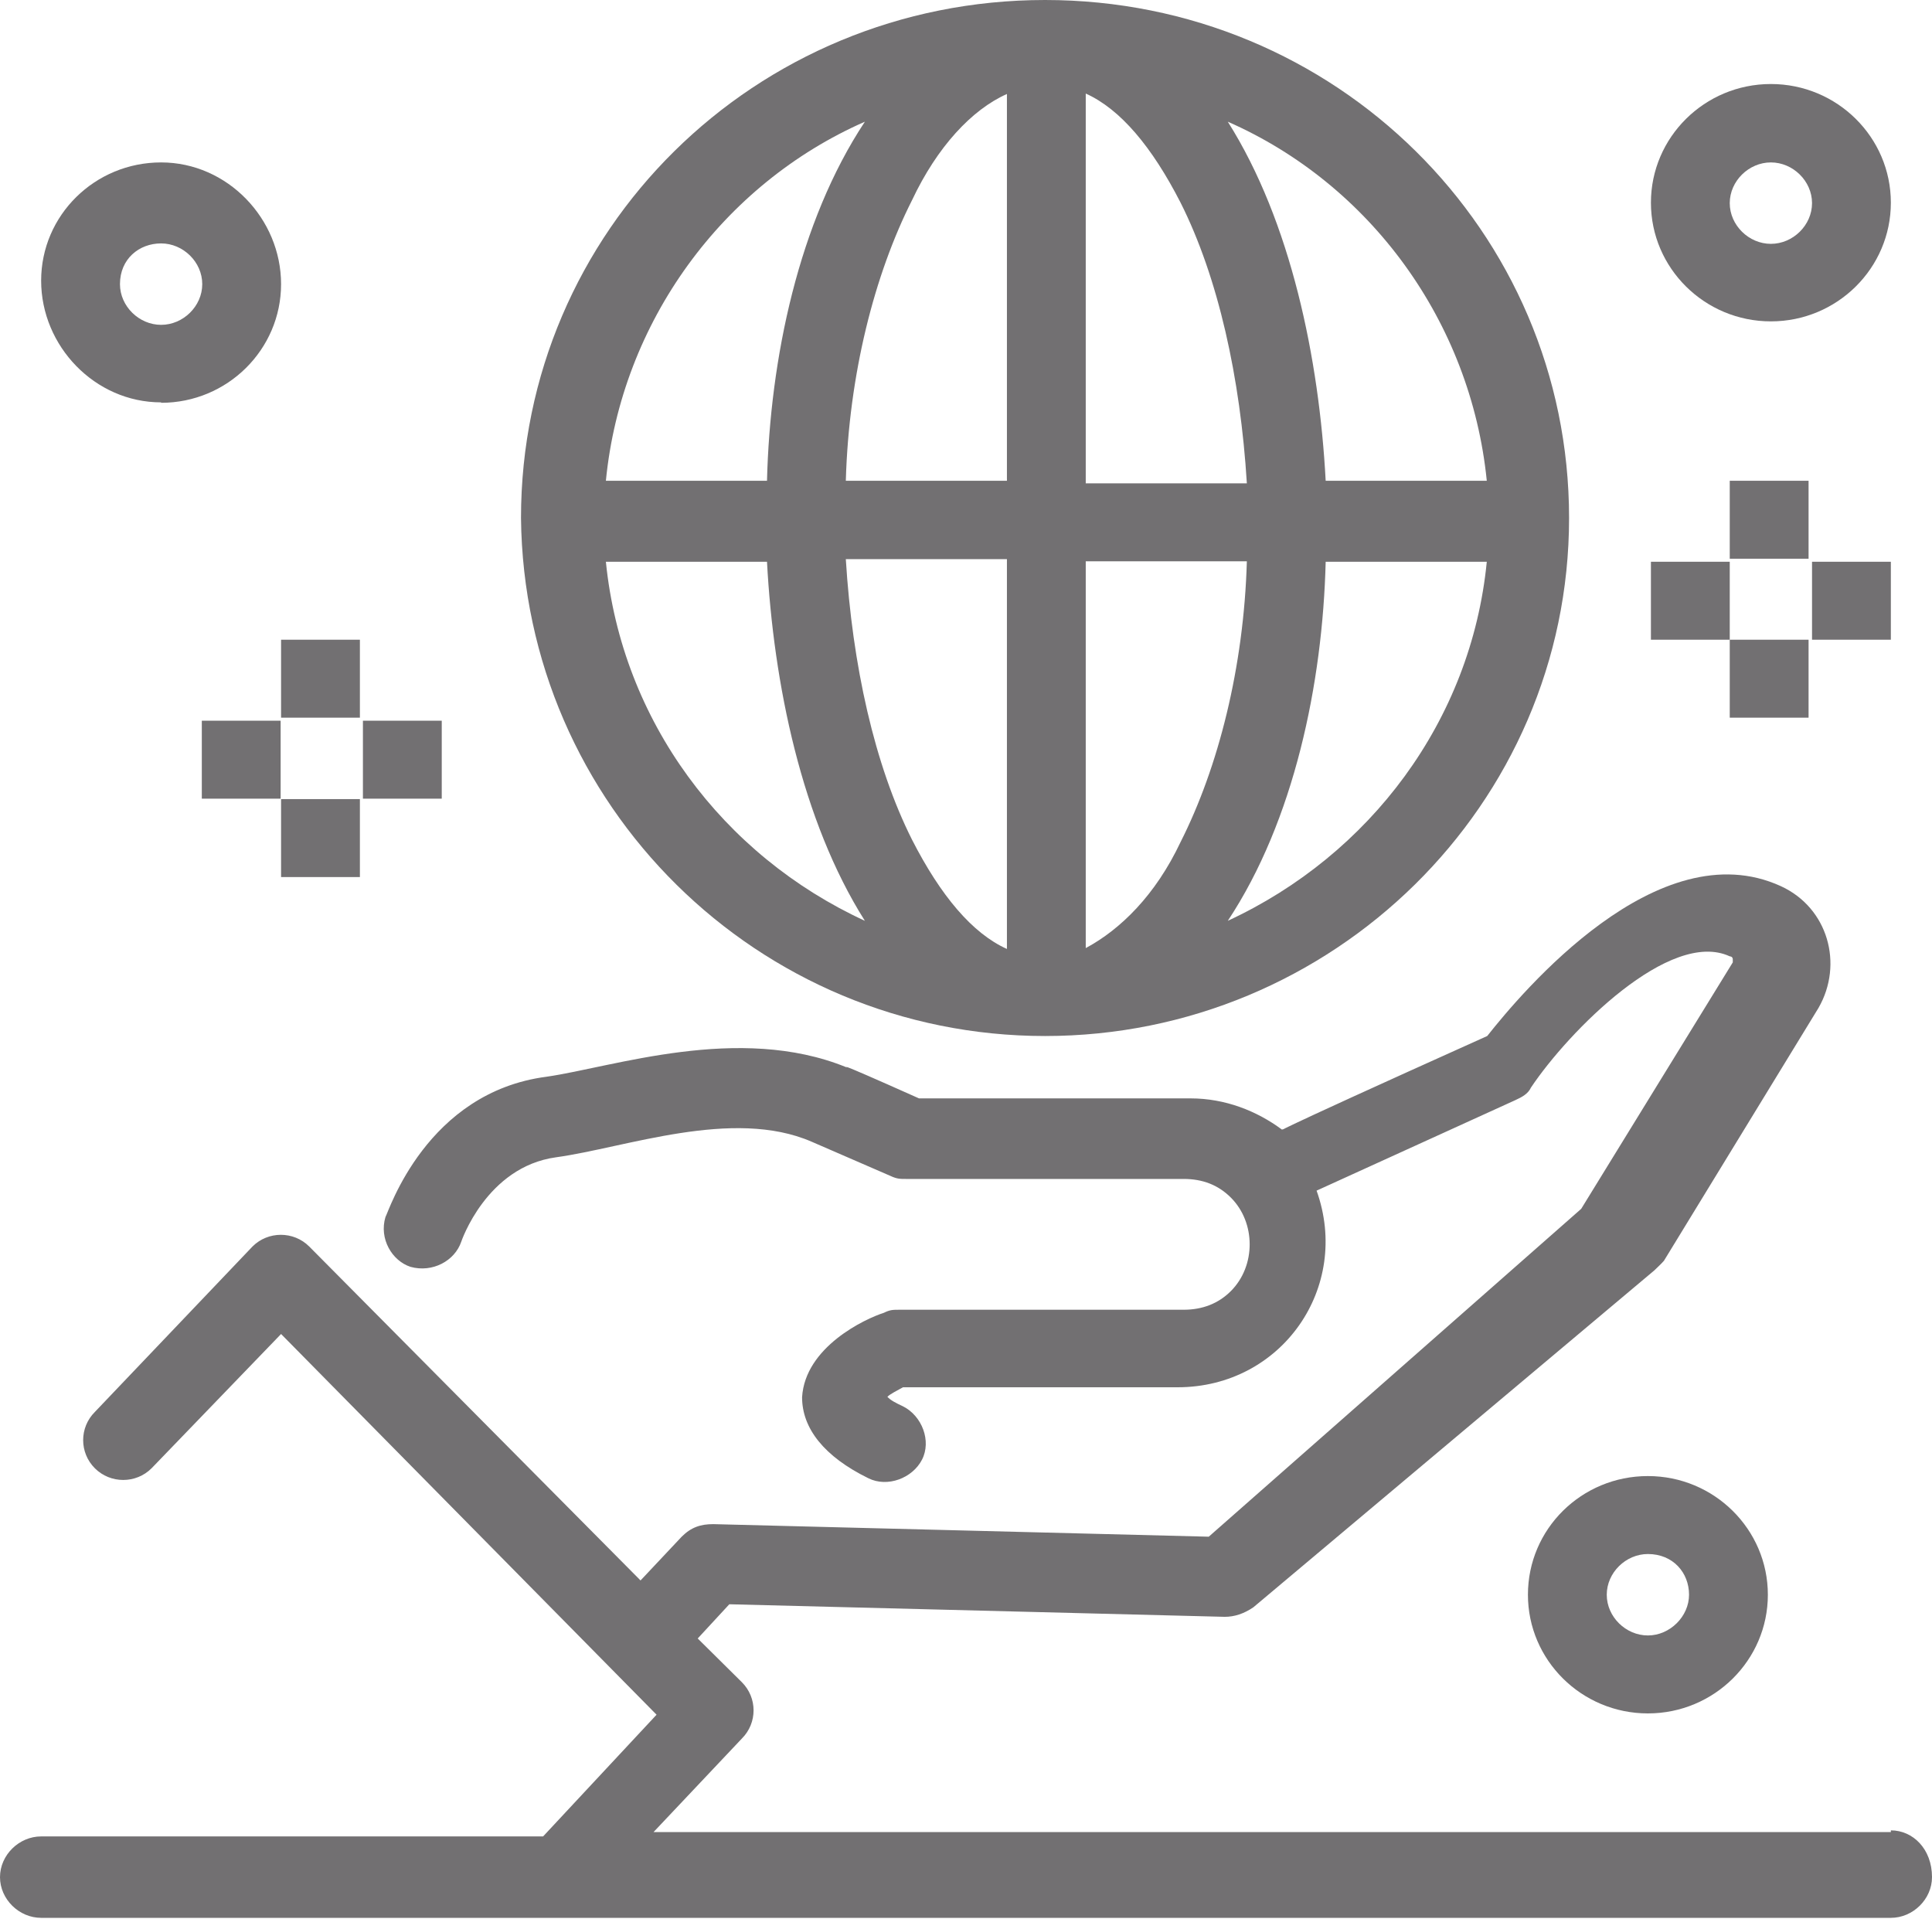
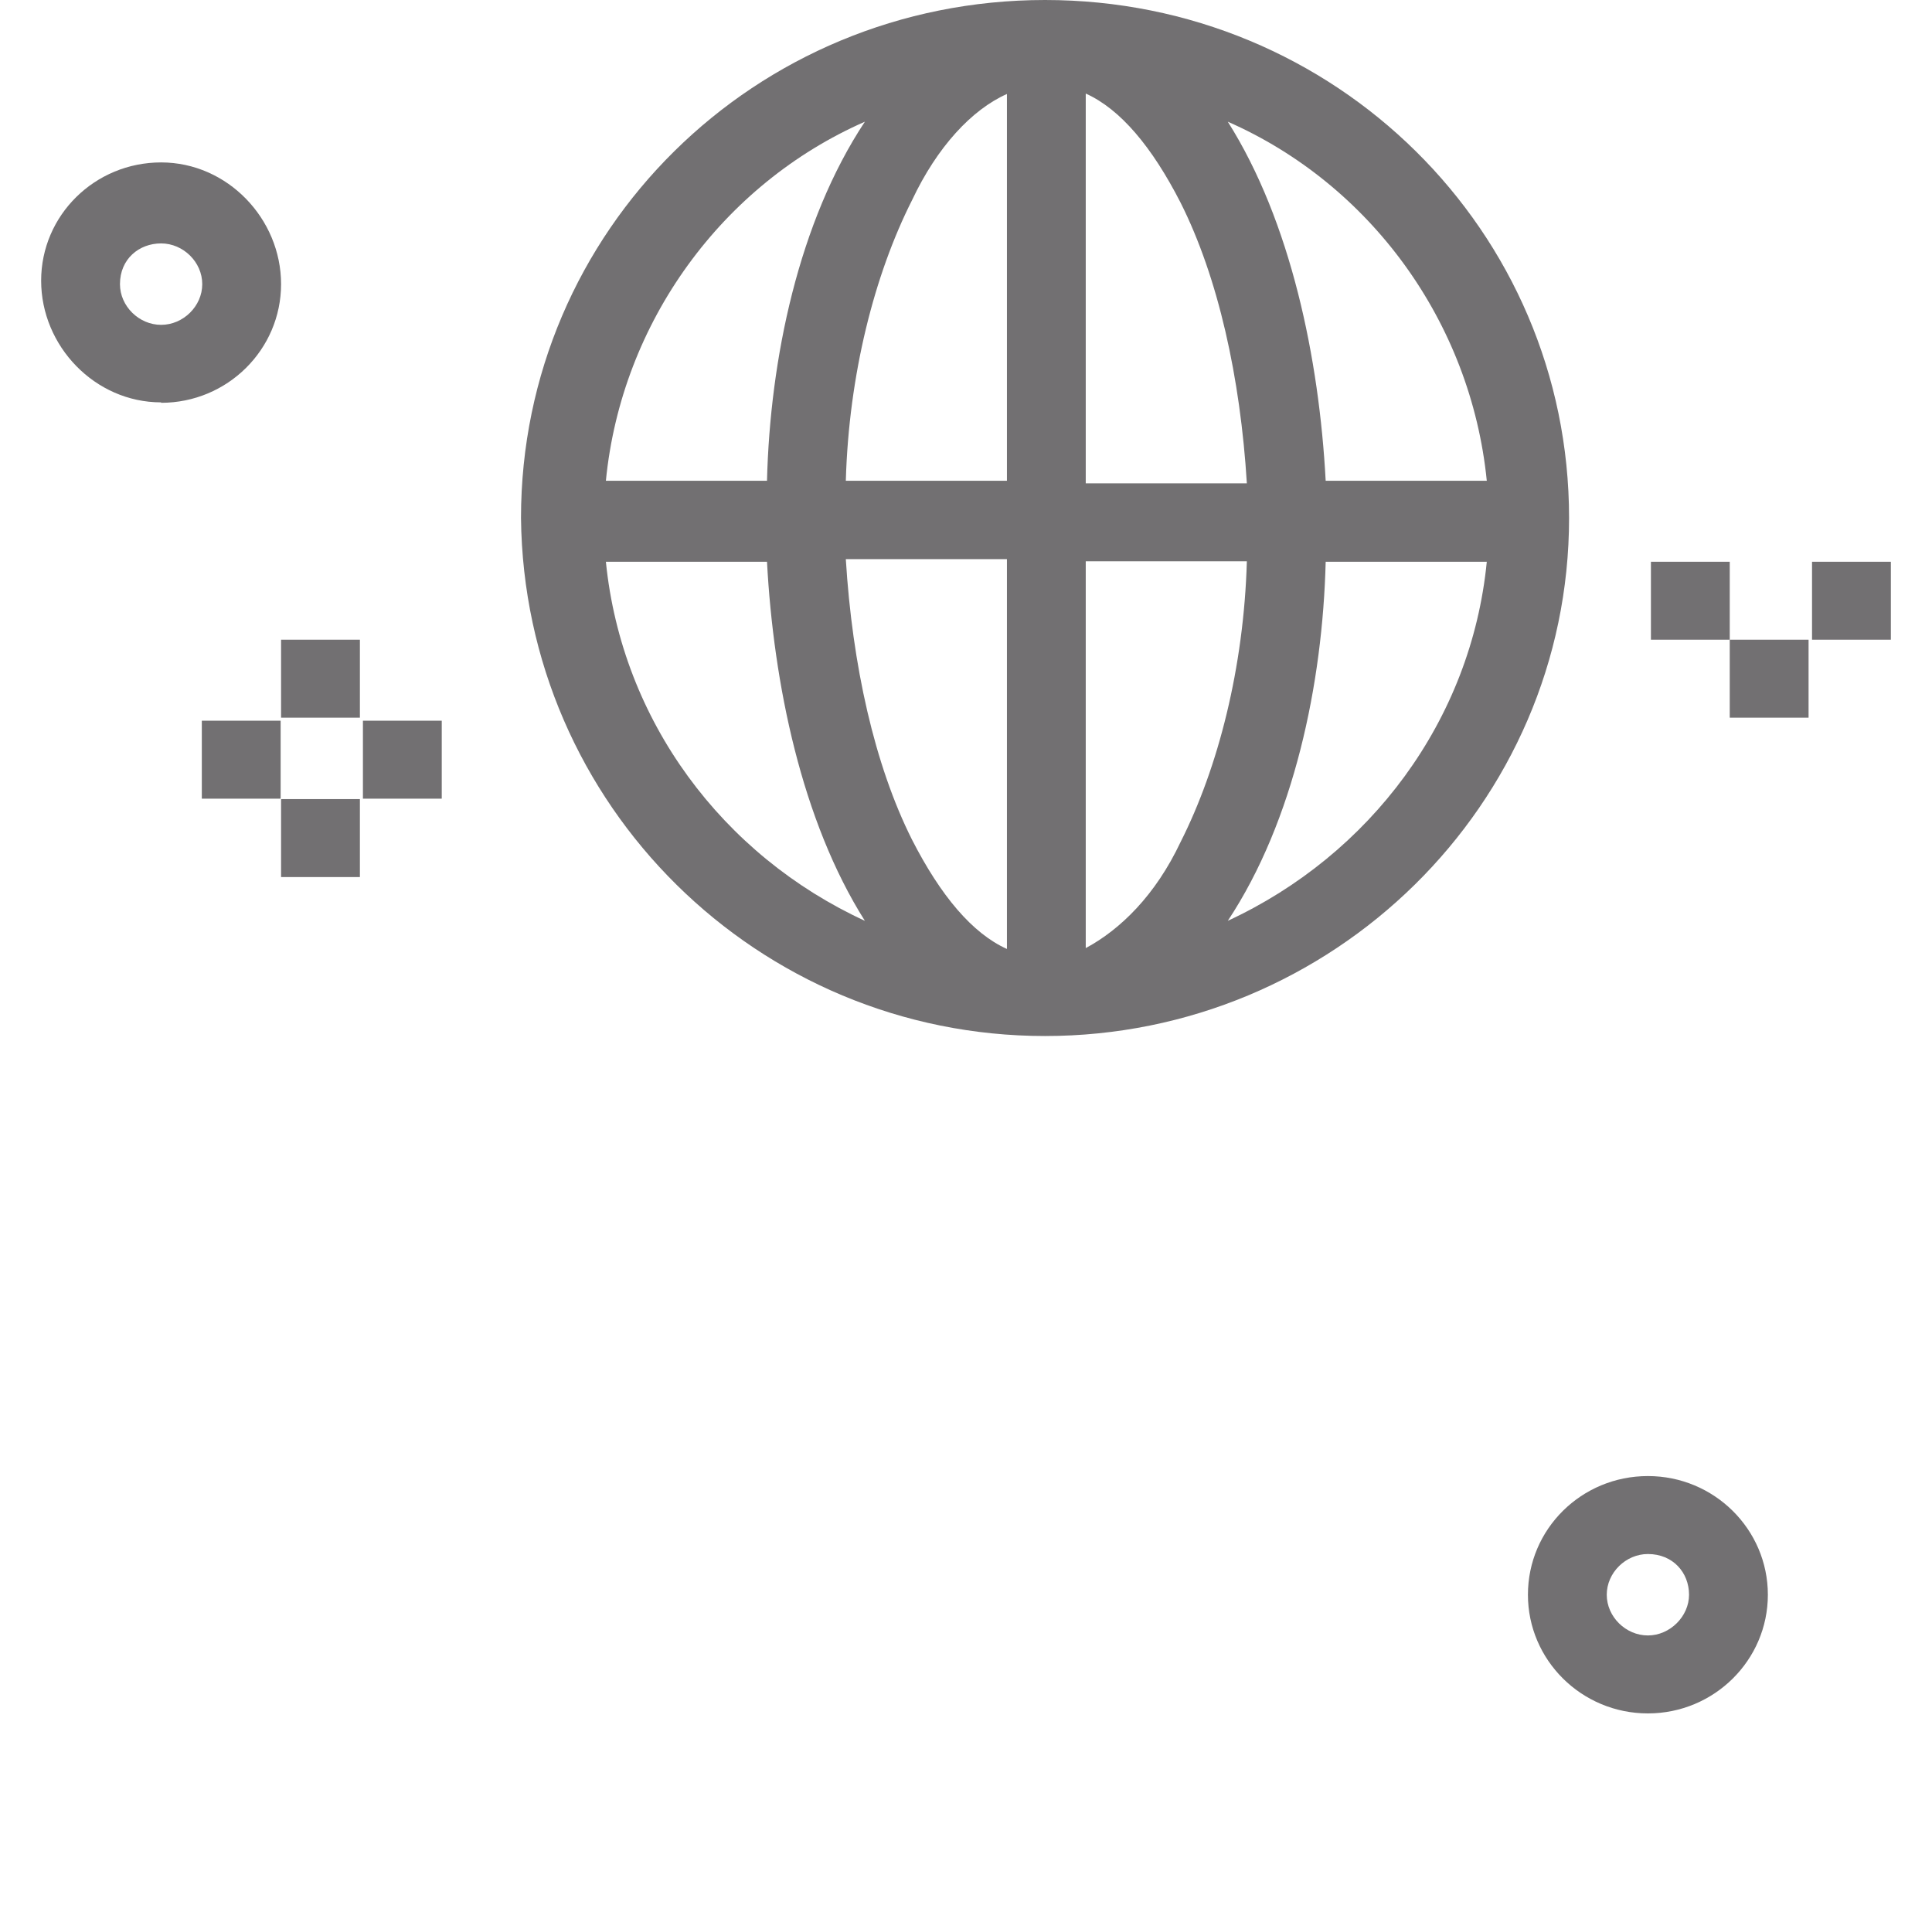
<svg xmlns="http://www.w3.org/2000/svg" id="Vrstva_2" data-name="Vrstva 2" viewBox="0 0 44.61 44.31">
  <defs>
    <style>
      .cls-1 {
        fill: #727072;
      }
    </style>
  </defs>
  <g id="Vrstva_1-2" data-name="Vrstva 1">
    <g id="_2015_Business_Global_Globe_Hand_International" data-name="2015, Business, Global, Globe, Hand, International">
      <g>
        <path class="cls-1" d="M24.13,23.92c6.63,0,12.1-5.33,12.1-11.96S30.83,0,24.13,0s-12.1,5.33-12.1,11.96c.07,6.63,5.47,11.96,12.1,11.96ZM13.99,12.97h3.72c.15,2.81.8,5.98,2.26,8.29-3.28-1.51-5.61-4.61-5.98-8.29ZM25.07,21.9v-8.94h3.72c-.07,2.45-.66,4.76-1.53,6.48-.58,1.23-1.39,2.02-2.19,2.45ZM25.07,11.1V2.16c.8.36,1.53,1.23,2.19,2.52.87,1.73,1.38,4.04,1.53,6.48h-3.72v-.07ZM23.25,2.16v8.94h-3.72c.07-2.45.66-4.76,1.53-6.48.58-1.23,1.38-2.09,2.19-2.45ZM23.25,12.97v8.94c-.8-.36-1.53-1.23-2.19-2.52-.87-1.73-1.38-4.04-1.53-6.48h3.72v.07ZM28.35,21.26c1.53-2.31,2.19-5.48,2.26-8.29h3.72c-.36,3.67-2.7,6.77-5.98,8.29ZM34.33,11.1h-3.72c-.15-2.81-.8-5.98-2.26-8.29,3.28,1.44,5.61,4.61,5.98,8.29ZM19.97,2.81c-1.53,2.31-2.19,5.48-2.26,8.29h-3.72c.36-3.67,2.7-6.85,5.98-8.29Z" />
-         <path class="cls-1" d="M43.66,42.3H15.09l2.04-2.16c.36-.36.36-.94,0-1.3l-1.02-1.01.73-.79,11.44.29c.22,0,.44-.07.66-.22l9.26-7.78c.07-.07.15-.14.22-.22l3.57-5.84c.58-1.01.22-2.31-.87-2.81-2.84-1.3-5.98,2.45-6.78,3.46-5.76,2.59-4.52,2.09-4.74,2.16-.58-.43-1.31-.72-2.11-.72h-6.27c-2.26-1.01-1.53-.65-1.68-.72-2.48-1.01-5.39,0-6.92.22-2.77.36-3.64,3.1-3.72,3.24-.15.5.15,1.01.58,1.15.51.14,1.02-.14,1.17-.58,0,0,.58-1.73,2.19-1.95,1.6-.22,4.08-1.15,5.9-.36l1.82.79c.15.07.22.07.36.07,7.87,0,6.2,0,6.41,0,.44,0,.8.14,1.09.43.58.58.58,1.58,0,2.16-.29.29-.66.43-1.09.43h-6.56c-.15,0-.22,0-.36.07-.44.14-1.82.79-1.89,1.95,0,.72.51,1.37,1.53,1.87.44.22,1.02,0,1.24-.43.22-.43,0-1.01-.44-1.23-.15-.07-.29-.14-.36-.22.07-.07.22-.14.36-.22h6.34c2.41,0,4.01-2.31,3.21-4.54l4.59-2.09c.15-.07.29-.14.36-.29.87-1.3,3.21-3.67,4.59-3.03,0,0,.07,0,.07.07v.07l-3.5,5.69-8.6,7.57-11.44-.29c-.29,0-.51.07-.73.29l-.95,1.01-7.65-7.71c-.36-.36-.95-.36-1.31,0l-3.64,3.82c-.36.36-.36.94,0,1.3.36.36.95.36,1.31,0l2.99-3.1,8.67,8.79-2.62,2.81H.95c-.51,0-.95.43-.95.94s.44.94.95.94h42.71c.51,0,.95-.43.95-.94,0-.65-.44-1.08-.95-1.08Z" />
        <path class="cls-1" d="M35.28,36.82c0,1.51,1.24,2.74,2.77,2.74s2.77-1.23,2.77-2.74-1.24-2.74-2.77-2.74-2.77,1.22-2.77,2.74ZM39,36.82c0,.5-.44.94-.95.94s-.95-.43-.95-.94.44-.94.95-.94c.58,0,.95.43.95.94Z" />
        <path class="cls-1" d="M3.72,9.3c1.53,0,2.77-1.23,2.77-2.74s-1.24-2.81-2.77-2.81S.95,4.97.95,6.48s1.24,2.81,2.77,2.81ZM3.72,5.62c.51,0,.95.43.95.94s-.44.94-.95.94-.95-.43-.95-.94c0-.58.44-.94.95-.94Z" />
-         <path class="cls-1" d="M40.89,7.42c1.53,0,2.77-1.23,2.77-2.74s-1.24-2.74-2.77-2.74-2.77,1.23-2.77,2.74,1.24,2.74,2.77,2.74ZM40.89,3.75c.51,0,.95.43.95.94s-.44.94-.95.94-.95-.43-.95-.94.44-.94.95-.94Z" />
        <rect class="cls-1" x="6.49" y="14.77" width="1.82" height="1.8" />
        <rect class="cls-1" x="6.49" y="18.45" width="1.82" height="1.8" />
        <rect class="cls-1" x="8.38" y="16.64" width="1.82" height="1.8" />
        <rect class="cls-1" x="4.66" y="16.64" width="1.82" height="1.8" />
-         <rect class="cls-1" x="39.94" y="11.1" width="1.82" height="1.8" />
        <rect class="cls-1" x="39.94" y="14.77" width="1.82" height="1.8" />
        <rect class="cls-1" x="41.84" y="12.97" width="1.82" height="1.8" />
        <rect class="cls-1" x="38.12" y="12.97" width="1.82" height="1.8" />
      </g>
    </g>
  </g>
</svg>